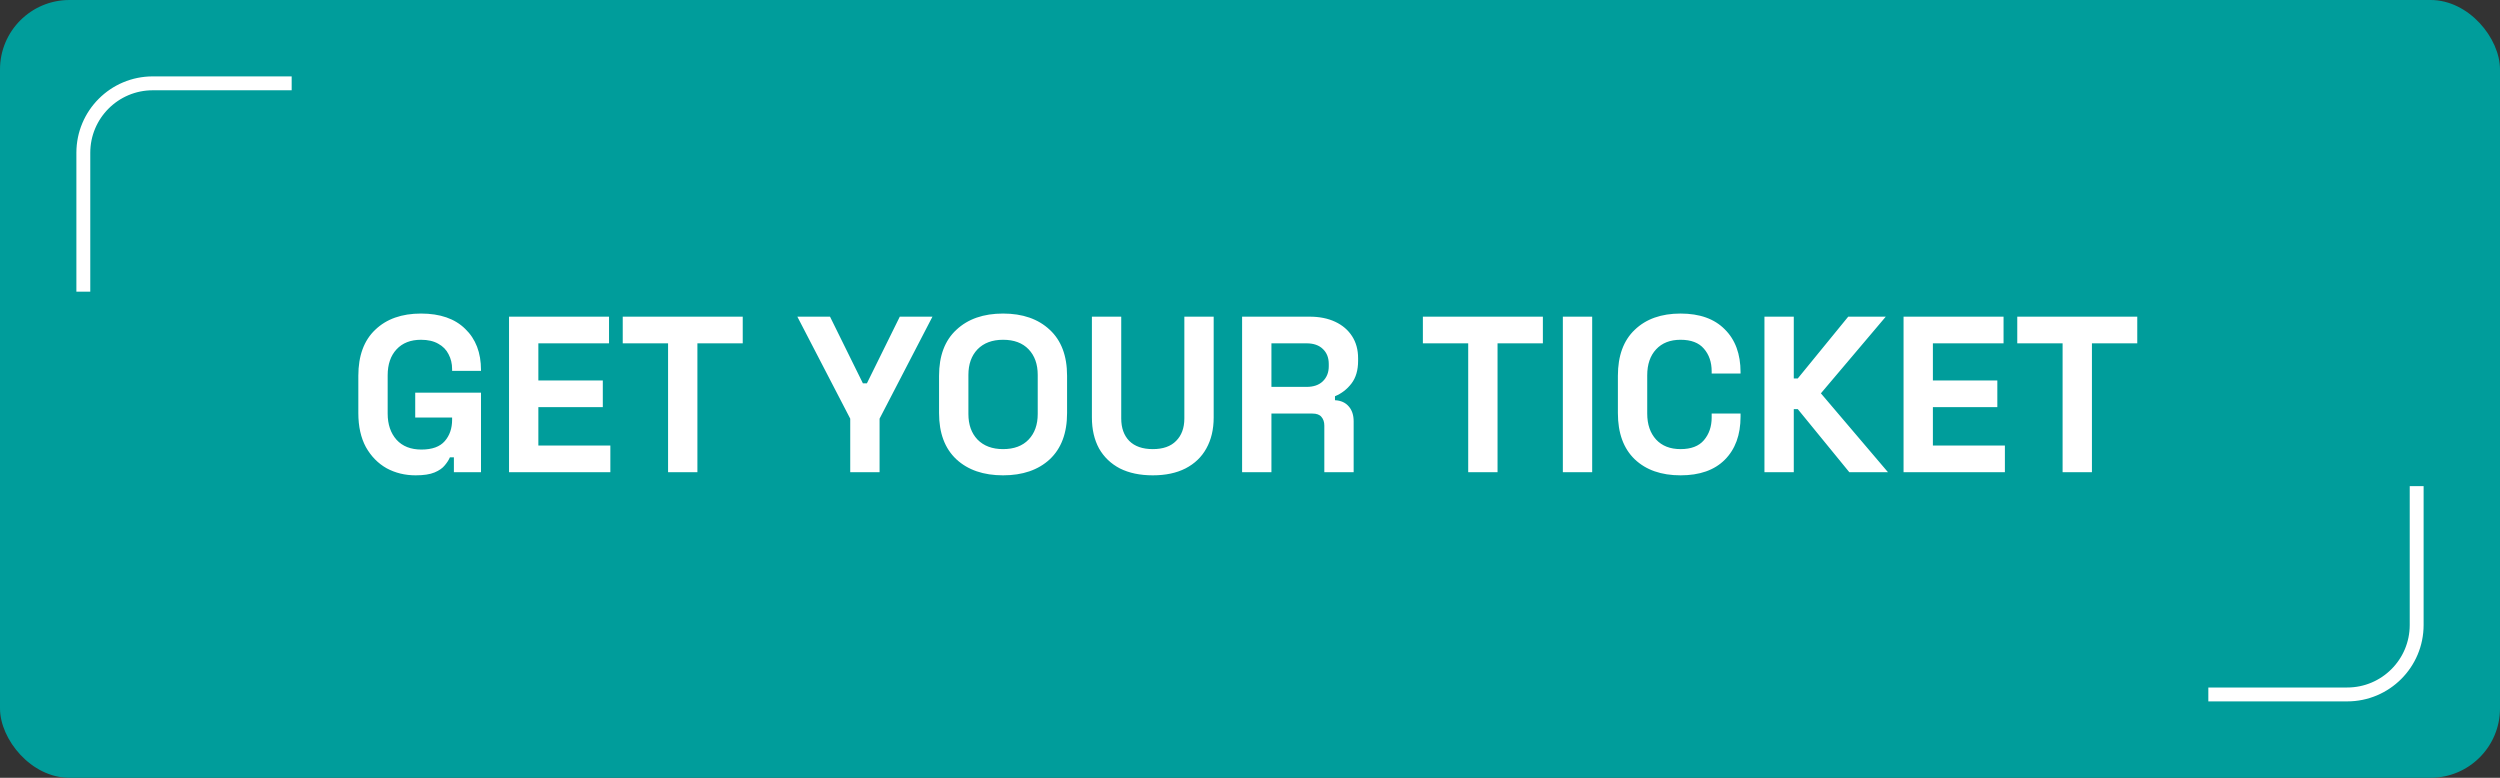
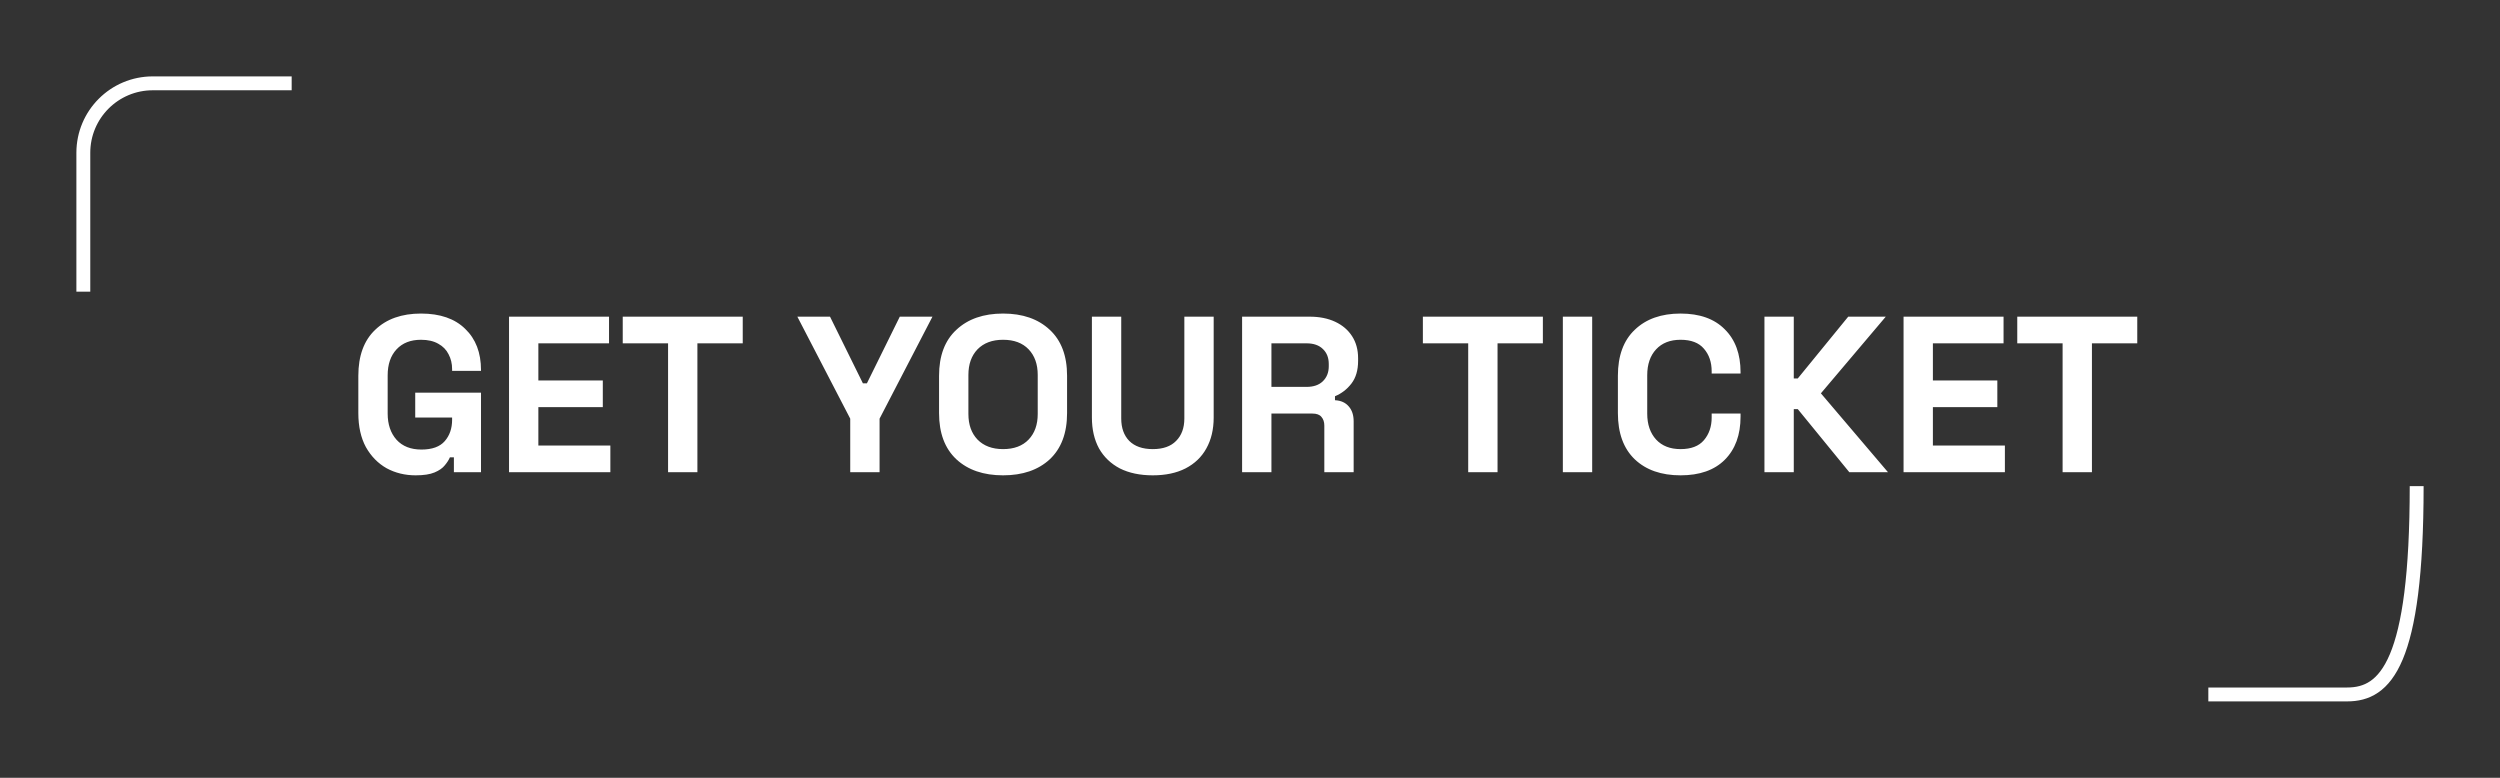
<svg xmlns="http://www.w3.org/2000/svg" width="180" height="56" viewBox="0 0 180 56" fill="none">
  <rect x="0" y="0" width="180" height="56" fill="#333333" stroke="none" />
-   <rect width="180" height="56" rx="5" fill="#009D9B" />
  <path d="M29.928 34.224C29.16 34.224 28.461 34.053 27.832 33.712C27.213 33.36 26.717 32.853 26.344 32.192C25.981 31.52 25.8 30.704 25.8 29.744V27.056C25.8 25.616 26.205 24.512 27.016 23.744C27.827 22.965 28.925 22.576 30.312 22.576C31.688 22.576 32.749 22.944 33.496 23.68C34.253 24.405 34.632 25.392 34.632 26.64V26.704H32.552V26.576C32.552 26.181 32.467 25.824 32.296 25.504C32.136 25.184 31.891 24.933 31.56 24.752C31.229 24.56 30.813 24.464 30.312 24.464C29.565 24.464 28.979 24.693 28.552 25.152C28.125 25.611 27.912 26.235 27.912 27.024V29.776C27.912 30.555 28.125 31.184 28.552 31.664C28.979 32.133 29.576 32.368 30.344 32.368C31.112 32.368 31.672 32.165 32.024 31.76C32.376 31.355 32.552 30.843 32.552 30.224V30.064H29.896V28.272H34.632V34H32.68V32.928H32.392C32.317 33.109 32.195 33.301 32.024 33.504C31.864 33.707 31.619 33.877 31.288 34.016C30.957 34.155 30.504 34.224 29.928 34.224ZM36.65 34V22.8H43.85V24.72H38.762V27.392H43.402V29.312H38.762V32.08H43.946V34H36.65ZM48.101 34V24.72H44.837V22.8H53.477V24.72H50.213V34H48.101ZM61.217 34V30.144L57.409 22.8H59.761L62.129 27.6H62.417L64.785 22.8H67.137L63.329 30.144V34H61.217ZM72.221 34.224C70.812 34.224 69.692 33.84 68.861 33.072C68.028 32.293 67.612 31.184 67.612 29.744V27.056C67.612 25.616 68.028 24.512 68.861 23.744C69.692 22.965 70.812 22.576 72.221 22.576C73.629 22.576 74.749 22.965 75.581 23.744C76.412 24.512 76.829 25.616 76.829 27.056V29.744C76.829 31.184 76.412 32.293 75.581 33.072C74.749 33.84 73.629 34.224 72.221 34.224ZM72.221 32.336C73.01 32.336 73.623 32.107 74.061 31.648C74.498 31.189 74.716 30.576 74.716 29.808V26.992C74.716 26.224 74.498 25.611 74.061 25.152C73.623 24.693 73.01 24.464 72.221 24.464C71.442 24.464 70.829 24.693 70.38 25.152C69.943 25.611 69.725 26.224 69.725 26.992V29.808C69.725 30.576 69.943 31.189 70.38 31.648C70.829 32.107 71.442 32.336 72.221 32.336ZM83.001 34.224C82.084 34.224 81.294 34.059 80.633 33.728C79.982 33.387 79.481 32.907 79.129 32.288C78.788 31.659 78.617 30.917 78.617 30.064V22.8H80.729V30.128C80.729 30.811 80.921 31.349 81.305 31.744C81.7 32.139 82.265 32.336 83.001 32.336C83.737 32.336 84.297 32.139 84.681 31.744C85.076 31.349 85.273 30.811 85.273 30.128V22.8H87.385V30.064C87.385 30.917 87.209 31.659 86.857 32.288C86.516 32.907 86.014 33.387 85.353 33.728C84.702 34.059 83.918 34.224 83.001 34.224ZM89.431 34V22.8H94.295C94.999 22.8 95.612 22.923 96.135 23.168C96.658 23.413 97.063 23.76 97.351 24.208C97.639 24.656 97.783 25.184 97.783 25.792V25.984C97.783 26.656 97.623 27.2 97.303 27.616C96.983 28.032 96.588 28.336 96.119 28.528V28.816C96.546 28.837 96.876 28.987 97.111 29.264C97.346 29.531 97.463 29.888 97.463 30.336V34H95.351V30.64C95.351 30.384 95.282 30.176 95.143 30.016C95.015 29.856 94.796 29.776 94.487 29.776H91.543V34H89.431ZM91.543 27.856H94.071C94.572 27.856 94.962 27.723 95.239 27.456C95.527 27.179 95.671 26.816 95.671 26.368V26.208C95.671 25.76 95.532 25.403 95.255 25.136C94.978 24.859 94.583 24.72 94.071 24.72H91.543V27.856ZM105.711 34V24.72H102.447V22.8H111.087V24.72H107.823V34H105.711ZM112.525 34V22.8H114.637V34H112.525ZM121 34.224C119.613 34.224 118.514 33.84 117.704 33.072C116.893 32.293 116.488 31.184 116.488 29.744V27.056C116.488 25.616 116.893 24.512 117.704 23.744C118.514 22.965 119.613 22.576 121 22.576C122.376 22.576 123.437 22.955 124.184 23.712C124.941 24.459 125.32 25.488 125.32 26.8V26.896H123.24V26.736C123.24 26.075 123.053 25.531 122.68 25.104C122.317 24.677 121.757 24.464 121 24.464C120.253 24.464 119.666 24.693 119.24 25.152C118.813 25.611 118.6 26.235 118.6 27.024V29.776C118.6 30.555 118.813 31.179 119.24 31.648C119.666 32.107 120.253 32.336 121 32.336C121.757 32.336 122.317 32.123 122.68 31.696C123.053 31.259 123.24 30.715 123.24 30.064V29.776H125.32V30C125.32 31.312 124.941 32.347 124.184 33.104C123.437 33.851 122.376 34.224 121 34.224ZM127.04 34V22.8H129.152V27.248H129.44L133.072 22.8H135.776L131.104 28.32L135.936 34H133.152L129.44 29.456H129.152V34H127.04ZM137.056 34V22.8H144.256V24.72H139.168V27.392H143.808V29.312H139.168V32.08H144.352V34H137.056ZM148.507 34V24.72H145.243V22.8H153.883V24.72H150.619V34H148.507Z" fill="white" />
  <path d="M6 21V11C6 8.239 8.239 6 11 6H21" stroke="white" />
-   <path d="M174 35L174 45C174 47.761 171.761 50 169 50L159 50" stroke="white" />
+   <path d="M174 35C174 47.761 171.761 50 169 50L159 50" stroke="white" />
</svg>